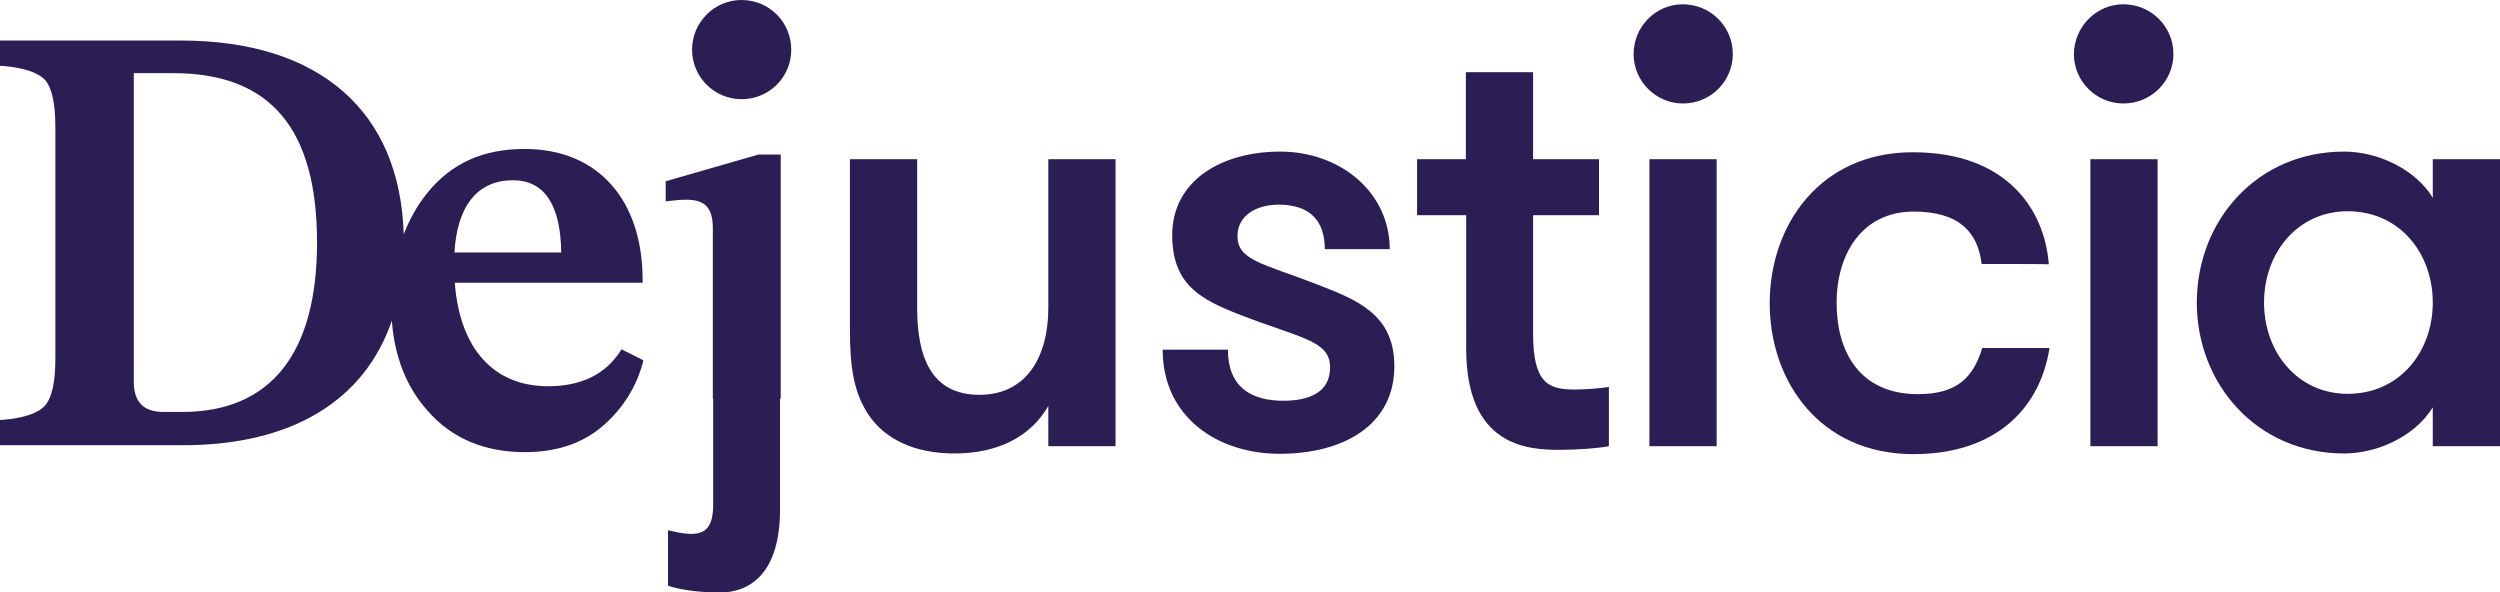
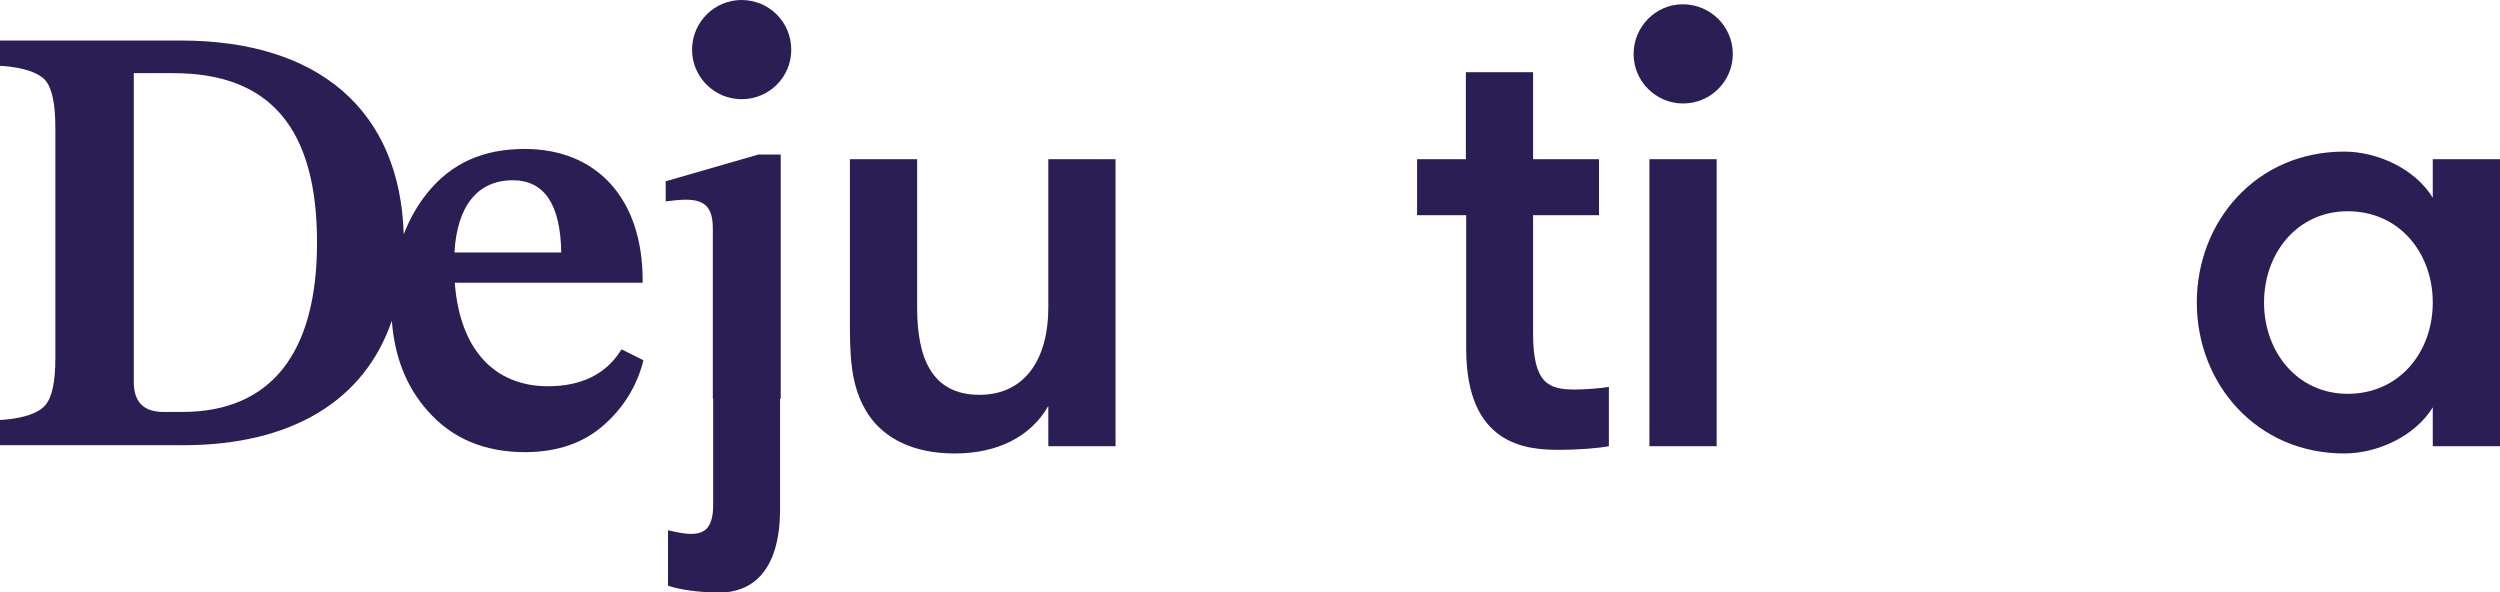
<svg xmlns="http://www.w3.org/2000/svg" version="1.1" baseProfile="tiny" id="Layer_1" x="0px" y="0px" viewBox="0 0 758.6 179.7" xml:space="preserve">
  <g>
    <g>
      <path fill="#2B1E54" d="M338.5,48.3v87.1h-20.4v-12.2c-5.4,9.4-15.5,14.4-28.4,14.4c-12.5,0-21.3-4.5-26.2-11.8    c-4.3-6.6-5.6-13.8-5.6-25.8V48.3h20.4v45.1c0,15,4.3,26.4,18.9,26.4c14.2,0,20.9-11.4,20.9-26.4V48.3H338.5z" />
-       <path fill="#2B1E54" d="M423.1,111.1c0,18.1-15.7,26.6-34.8,26.6c-18.7,0-35.5-11-35.5-31.6h19.8c0,11.4,7.1,15.5,16.8,15.5    c8,0,14.2-2.6,14.2-10.1c0-8.2-8.8-8.8-27.1-15.9c-12.2-4.7-20.8-9.2-20.8-24.3c0-16.5,15-25.3,32.7-25.3    c18.5,0,33.3,12.5,33.3,29.6H402c0-8.2-4.1-13.5-14-13.5c-6.9,0-12.5,3.4-12.5,9.5c0,7.5,8,8.4,23.9,14.6    C411.5,90.9,423.1,95.2,423.1,111.1z" />
      <path fill="#2B1E54" d="M488.2,135.4c-3.2,0.6-9.2,1.1-15.1,1.1c-9.9,0-28.2-1.3-28.2-30.7V65.3H430v-17h14.8V21.9h20.4v26.4h20    v17h-20v35.9c0,15.2,4.7,17,12.7,17c3.2,0,8.2-0.4,10.3-0.8L488.2,135.4L488.2,135.4z" />
      <path fill="#2B1E54" d="M510.6,1.3c8.4,0,15.2,6.7,15.2,15.1c0,8.2-6.7,15-15.1,15c-8.2,0-15-6.7-15-15    C495.7,8.1,502.4,1.3,510.6,1.3z M500.5,48.3h20.4v87.1h-20.4L500.5,48.3L500.5,48.3z" />
-       <path fill="#2B1E54" d="M601.3,80.1c-1.1-9.5-6.7-15.9-20.6-15.9c-15.7,0-23.4,12.9-23.4,27.7c0,15,7.1,27.7,24.7,27.7    c12,0,16.8-5.2,19.5-14h20.4c-2.8,18.1-16.1,32.2-41.3,32.2c-28.4,0-43.6-22.1-43.6-45.8c0-23.6,15.2-45.8,43.4-45.8    c28.4,0,40,17.2,41.3,34C621.7,80.1,601.3,80.1,601.3,80.1z" />
-       <path fill="#2B1E54" d="M644.3,1.3c8.4,0,15.2,6.7,15.2,15.1c0,8.2-6.7,15-15.2,15c-8.2,0-15-6.7-15-15    C629.4,8.1,636.1,1.3,644.3,1.3z M634.3,48.3h20.4v87.1h-20.4V48.3z" />
      <path fill="#2B1E54" d="M758.6,48.3v87.1h-20.4v-11.8c-5.4,8.8-16.8,14-26.9,14c-26.5,0-44.7-21.1-44.7-45.8    c0-24.7,18.1-45.8,44.7-45.8c10.1,0,21.5,5.2,26.9,14V48.3H758.6z M738.2,91.8c0-15-10.1-27.7-25.8-27.7    c-15.3,0-25.4,12.7-25.4,27.7c0,15,10.1,27.7,25.4,27.7C728.1,119.5,738.2,106.8,738.2,91.8z" />
    </g>
    <path fill="#2B1E54" d="M188.6,106l-0.4,0.6c-4.5,7-11.9,10.6-21.9,10.6c-16.5,0-26.8-11.4-28.3-31.4h57v-0.8   c0-24.5-13.7-39.8-35.8-39.8c-12.6,0-22.2,4.3-29.5,13.3c-3.1,3.8-5.4,8-7.2,12.6c-1.1-37.4-25.6-58.8-67.6-58.8H0v7.7l0.7,0   c6.4,0.5,10.9,2,13,4.3c2.1,2.4,3.1,7.2,3.1,14.6v69.7c0,7.3-1,12-3.1,14.4c-2.1,2.4-6.5,3.9-13,4.4l-0.7,0v7.7h55.5   c33,0,55.1-13.5,63.4-37.8c0.8,10.9,4.4,20.2,11,27.5c7.2,8.2,17.1,12.4,29.4,12.4c9.8,0,17.8-2.8,23.9-8.2   c5.9-5.2,9.9-11.6,11.9-19.1l0.1-0.6L188.6,106z M155.6,54.7c9.6,0,14.5,7.4,14.7,21.9h-32.4C138.7,62.4,145,54.7,155.6,54.7z    M40.7,22.2h11.9c29.4,0,43.6,16.8,43.6,51.4c0,33.7-14.1,51.4-40.9,51.4h-5.7c-6,0-9-3-9-9.1V22.2z" />
    <g>
      <path fill="#2B1E54" d="M225,30.1c8.4,0,15.1-6.7,15.1-15C240.1,6.7,233.4,0,225,0c-8.2,0-15,6.7-15,15.1    C210,23.4,216.8,30.1,225,30.1z" />
-       <path fill="#2B1E54" d="M202,55v6.1c2.4-0.3,4.5-0.5,6.2-0.5c5.7,0,8.1,2.4,8.1,8.7V121h0.1v32.2c0,6.5-2.2,8.8-6.6,8.8    c-1.7,0-3.2-0.2-7.1-1.1v16.8c2.8,1.1,9.2,2.1,15.7,2.1c9,0,18.3-5.6,18.3-25.3V121h0.2V46.9h-6.8L202,55z" />
+       <path fill="#2B1E54" d="M202,55v6.1c2.4-0.3,4.5-0.5,6.2-0.5c5.7,0,8.1,2.4,8.1,8.7V121h0.1v32.2c0,6.5-2.2,8.8-6.6,8.8    c-1.7,0-3.2-0.2-7.1-1.1v16.8c2.8,1.1,9.2,2.1,15.7,2.1c9,0,18.3-5.6,18.3-25.3V121h0.2V46.9h-6.8L202,55" />
    </g>
  </g>
</svg>